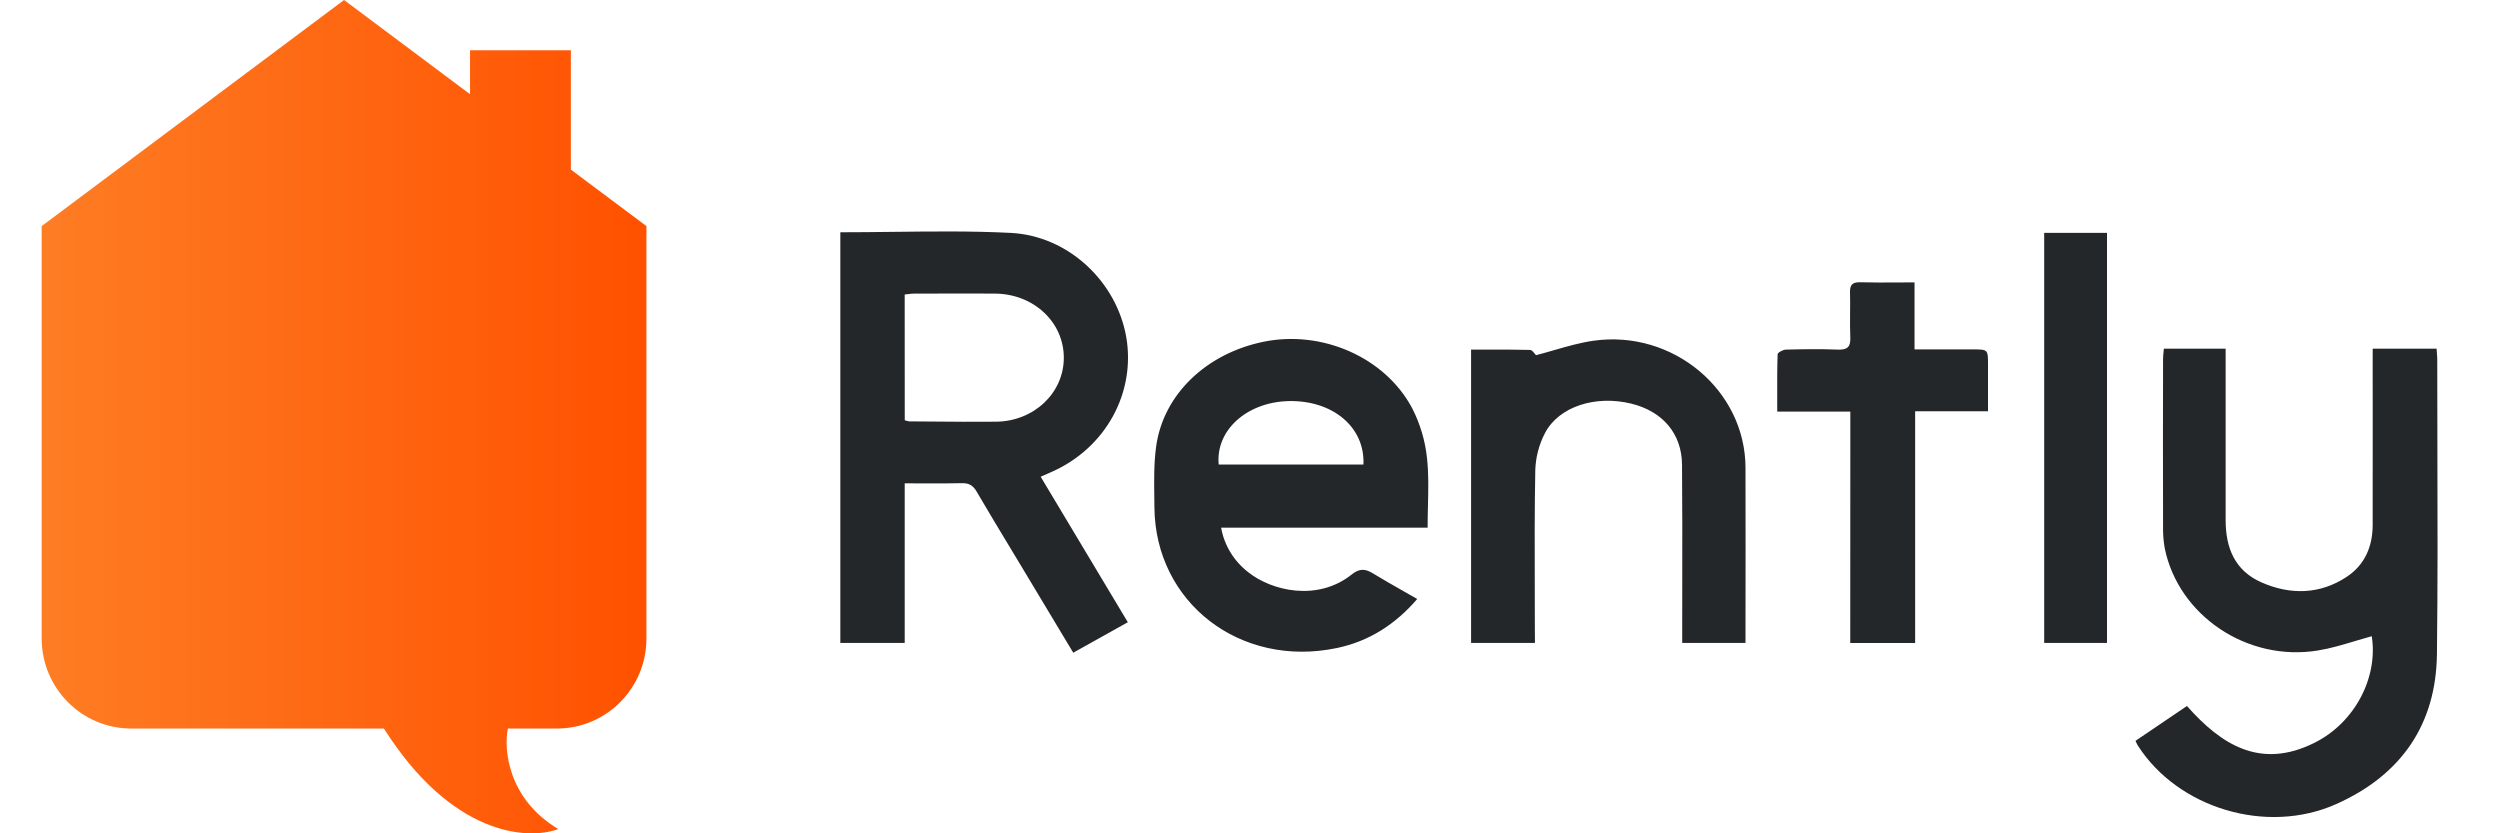
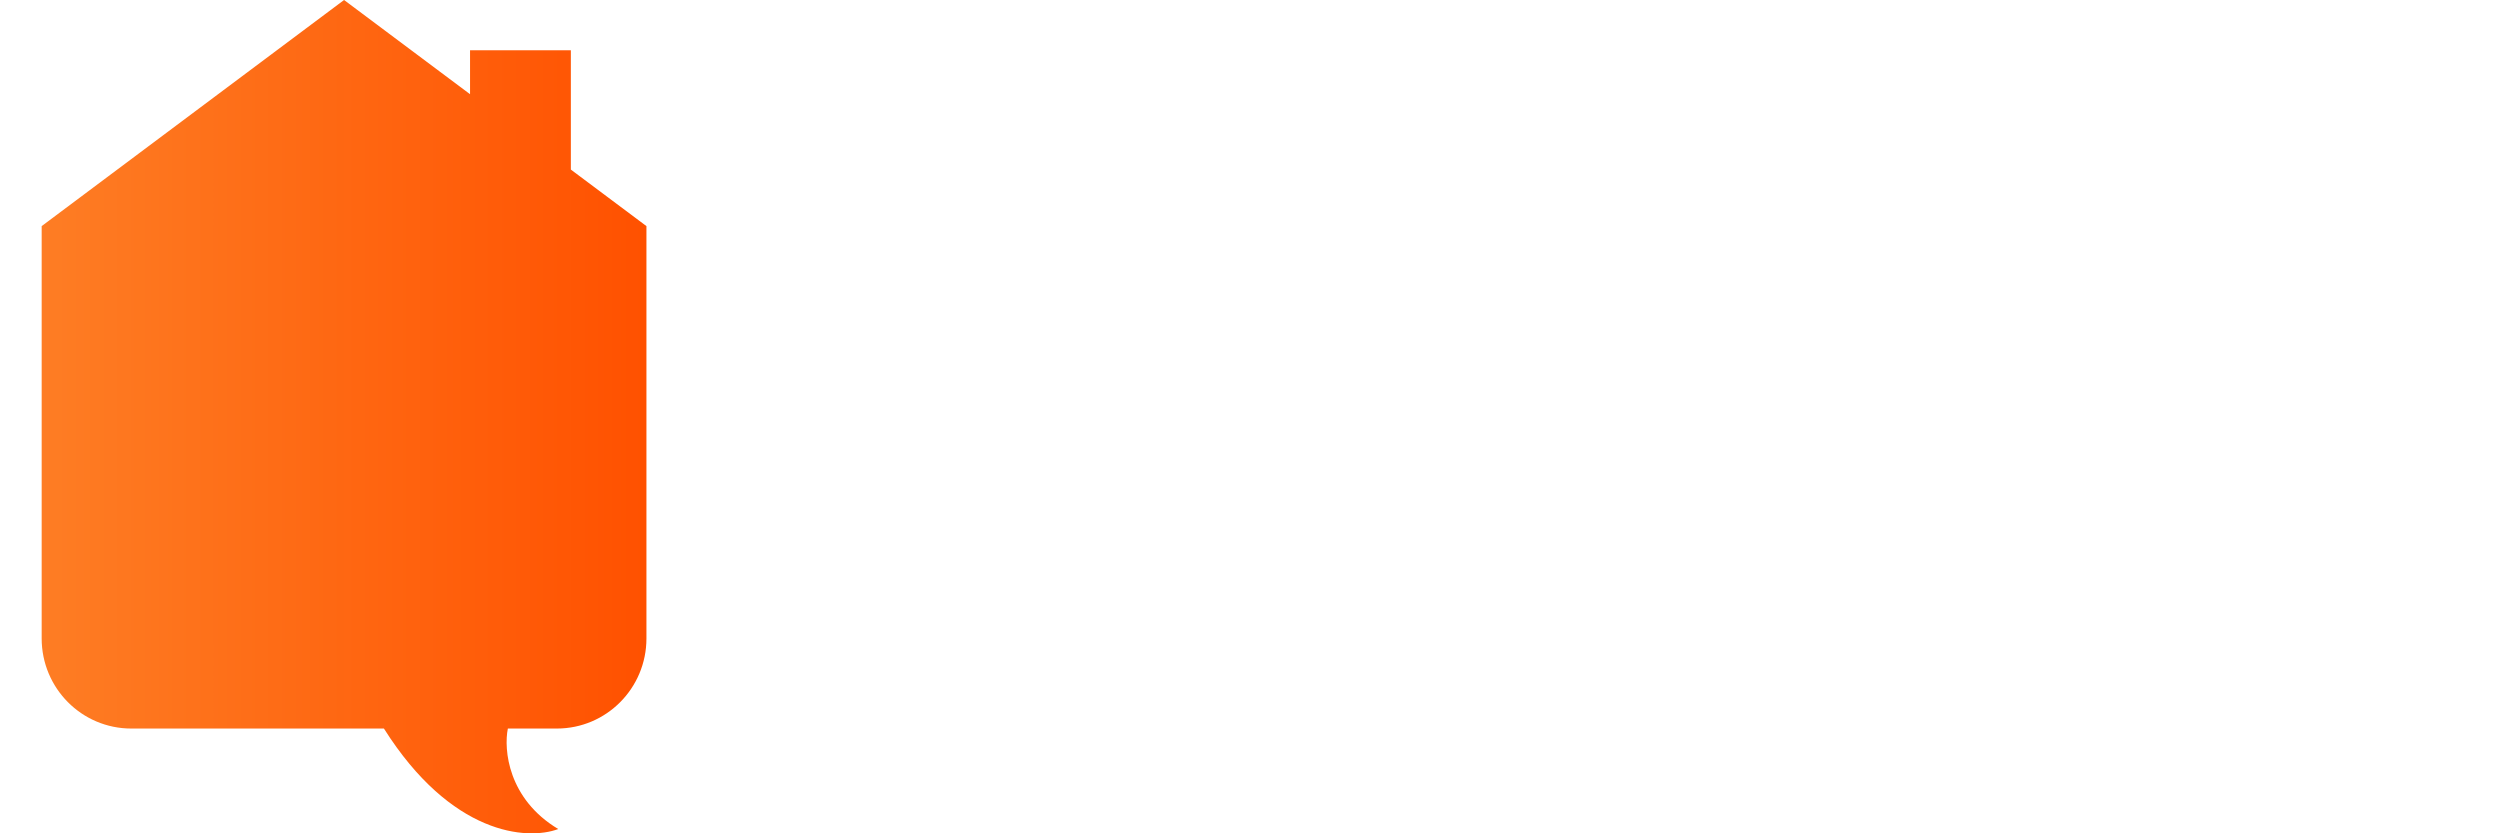
<svg xmlns="http://www.w3.org/2000/svg" width="120" height="40" viewBox="0 0 120 40" fill="none">
  <path d="M2 10.853L16.515 0L22.562 4.522V2.412H27.401V8.14L31.029 10.853V30.646C31.029 33.034 29.104 34.97 26.729 34.97L24.377 34.97C24.175 35.975 24.377 38.346 26.796 39.794C25.293 40.355 21.657 40.08 18.428 34.97H6.301C3.925 34.97 2 33.034 2 30.646V10.853Z" fill="url(#paint0_linear_128_27)" />
-   <path fill-rule="evenodd" clip-rule="evenodd" d="M42.87 11.129C42.031 11.139 41.186 11.149 40.336 11.149V30.86H43.426V23.2C43.703 23.2 43.974 23.202 44.24 23.203C44.902 23.206 45.536 23.208 46.171 23.193C46.514 23.185 46.707 23.303 46.873 23.587C47.408 24.503 47.955 25.41 48.503 26.317C48.699 26.641 48.894 26.966 49.09 27.291L51.516 31.33L51.931 31.099C52.667 30.688 53.386 30.288 54.136 29.867L49.952 22.883C50.073 22.828 50.178 22.782 50.276 22.74C50.357 22.705 50.434 22.672 50.508 22.638C51.754 22.083 52.776 21.151 53.418 19.984C54.059 18.817 54.285 17.48 54.06 16.178C53.595 13.524 51.296 11.325 48.52 11.179C46.649 11.084 44.771 11.107 42.87 11.129ZM43.644 20.226C43.57 20.215 43.498 20.197 43.428 20.172L43.425 14.137C43.48 14.131 43.534 14.124 43.585 14.118L43.585 14.118C43.684 14.105 43.777 14.093 43.87 14.093C44.303 14.093 44.736 14.092 45.169 14.091C46.034 14.088 46.9 14.086 47.764 14.093C49.616 14.108 51.063 15.46 51.063 17.172C51.063 18.858 49.637 20.22 47.815 20.241C46.794 20.252 45.772 20.243 44.75 20.234H44.75H44.75H44.75H44.75L44.75 20.234C44.381 20.231 44.012 20.228 43.644 20.226ZM116.957 16.736H113.89L113.888 17.34C113.888 18.213 113.889 19.086 113.89 19.959C113.892 21.706 113.893 23.453 113.888 25.201C113.886 26.221 113.52 27.114 112.63 27.696C111.347 28.539 109.934 28.561 108.556 27.957C107.259 27.388 106.831 26.28 106.831 24.97V17.322V16.735H103.866C103.861 16.791 103.855 16.845 103.85 16.898C103.838 17.014 103.827 17.121 103.827 17.228C103.82 19.903 103.82 22.577 103.827 25.251C103.818 25.607 103.845 25.964 103.907 26.315C104.566 29.551 107.874 31.777 111.259 31.224C111.86 31.126 112.448 30.95 113.034 30.774L113.034 30.773C113.304 30.693 113.573 30.612 113.844 30.538C114.155 32.51 113.042 34.689 111.082 35.66C108.507 36.938 106.631 35.764 104.974 33.887L102.504 35.56C102.536 35.637 102.573 35.712 102.615 35.785C104.543 38.798 108.797 40.086 112.136 38.597C115.296 37.188 116.931 34.738 116.973 31.402C117.013 28.088 117.004 24.775 116.995 21.461C116.992 20.068 116.988 18.675 116.988 17.282C116.988 17.169 116.98 17.057 116.971 16.937C116.966 16.873 116.961 16.806 116.957 16.736ZM68.526 25.328H58.614C58.76 26.166 59.22 26.924 59.907 27.459C61.053 28.378 63.256 28.876 64.885 27.573C65.253 27.279 65.532 27.295 65.903 27.523C66.383 27.816 66.873 28.095 67.378 28.382C67.591 28.503 67.807 28.626 68.026 28.752C66.979 29.967 65.724 30.779 64.174 31.105C59.539 32.077 55.459 28.934 55.412 24.366C55.411 24.214 55.409 24.061 55.407 23.907L55.407 23.907L55.407 23.907L55.407 23.907V23.907V23.907V23.907C55.395 23.078 55.383 22.245 55.495 21.431C55.838 18.932 57.903 16.966 60.651 16.404C63.454 15.83 66.489 17.147 67.788 19.601C68.17 20.349 68.409 21.157 68.496 21.986C68.579 22.736 68.561 23.493 68.542 24.279V24.279V24.279V24.279C68.534 24.622 68.526 24.972 68.526 25.328ZM65.445 22.299C65.527 20.492 63.955 19.197 61.836 19.253C59.839 19.308 58.341 20.659 58.498 22.299H65.445ZM70.612 30.862H73.678L73.673 30.205C73.673 29.522 73.671 28.839 73.669 28.156C73.663 26.291 73.658 24.426 73.694 22.561C73.714 21.941 73.874 21.333 74.163 20.78C74.832 19.509 76.59 18.956 78.3 19.374C79.801 19.741 80.723 20.808 80.737 22.297C80.754 24.196 80.751 26.095 80.748 27.993C80.747 28.732 80.746 29.47 80.746 30.208V30.86H83.784V30.31C83.789 27.69 83.789 25.071 83.784 22.452C83.778 18.738 80.312 15.819 76.494 16.354C75.853 16.445 75.226 16.626 74.599 16.807C74.31 16.89 74.02 16.974 73.729 17.049C73.71 17.033 73.688 17.004 73.662 16.972L73.662 16.972L73.662 16.971C73.6 16.895 73.522 16.796 73.444 16.796C72.723 16.777 72.005 16.779 71.278 16.781H71.278H71.278C71.057 16.782 70.835 16.782 70.612 16.782V30.862ZM88.816 19.757H85.307C85.307 19.549 85.306 19.344 85.306 19.14C85.304 18.414 85.302 17.71 85.325 17.007C85.325 16.924 85.582 16.785 85.722 16.781C86.556 16.76 87.391 16.747 88.224 16.781C88.701 16.799 88.832 16.627 88.814 16.195C88.798 15.81 88.801 15.424 88.804 15.039C88.807 14.711 88.81 14.383 88.801 14.056C88.791 13.705 88.881 13.537 89.29 13.548C89.884 13.565 90.479 13.562 91.093 13.558C91.358 13.556 91.625 13.555 91.898 13.555V16.771H94.666C95.424 16.771 95.425 16.771 95.425 17.494V19.74H91.927V30.865H88.812L88.816 19.757ZM98.121 30.862H101.136V11.179H98.121V30.862Z" fill="#24272A" />
  <defs>
    <linearGradient id="paint0_linear_128_27" x1="2" y1="24.444" x2="31.029" y2="24.444" gradientUnits="userSpaceOnUse">
      <stop stop-color="#FE7D24" />
      <stop offset="1" stop-color="#FF5100" />
    </linearGradient>
  </defs>
</svg>